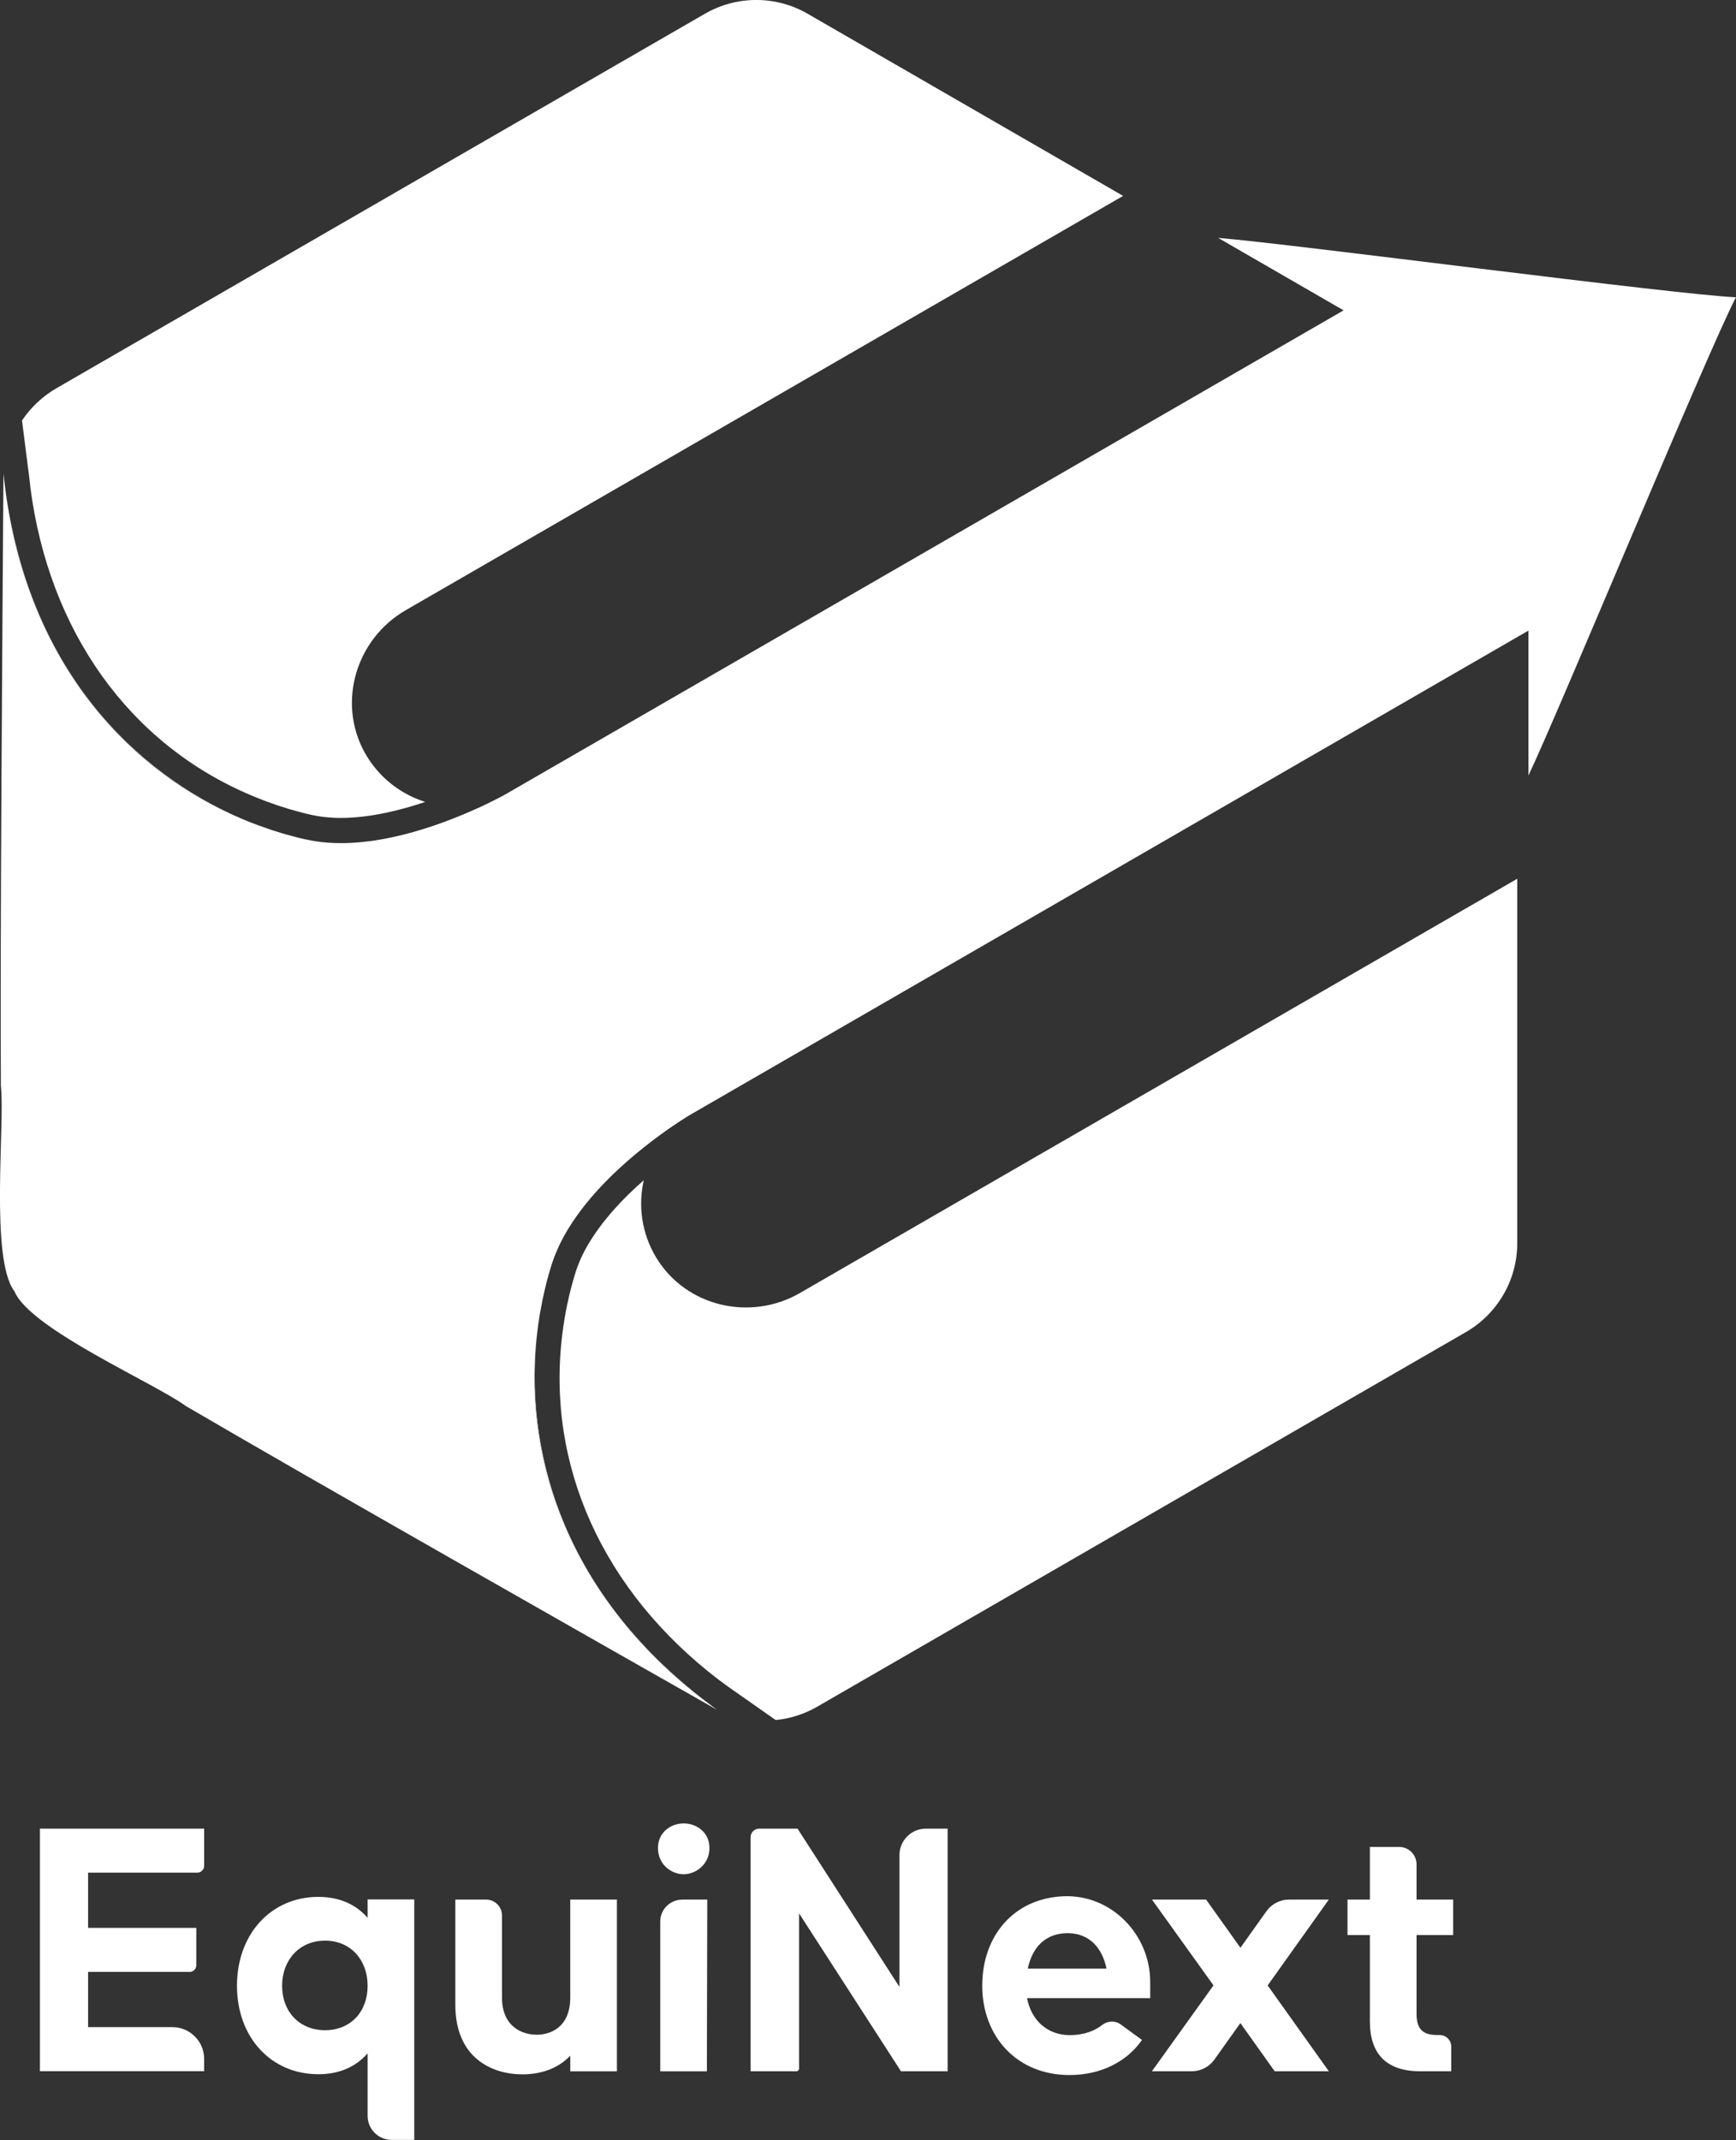
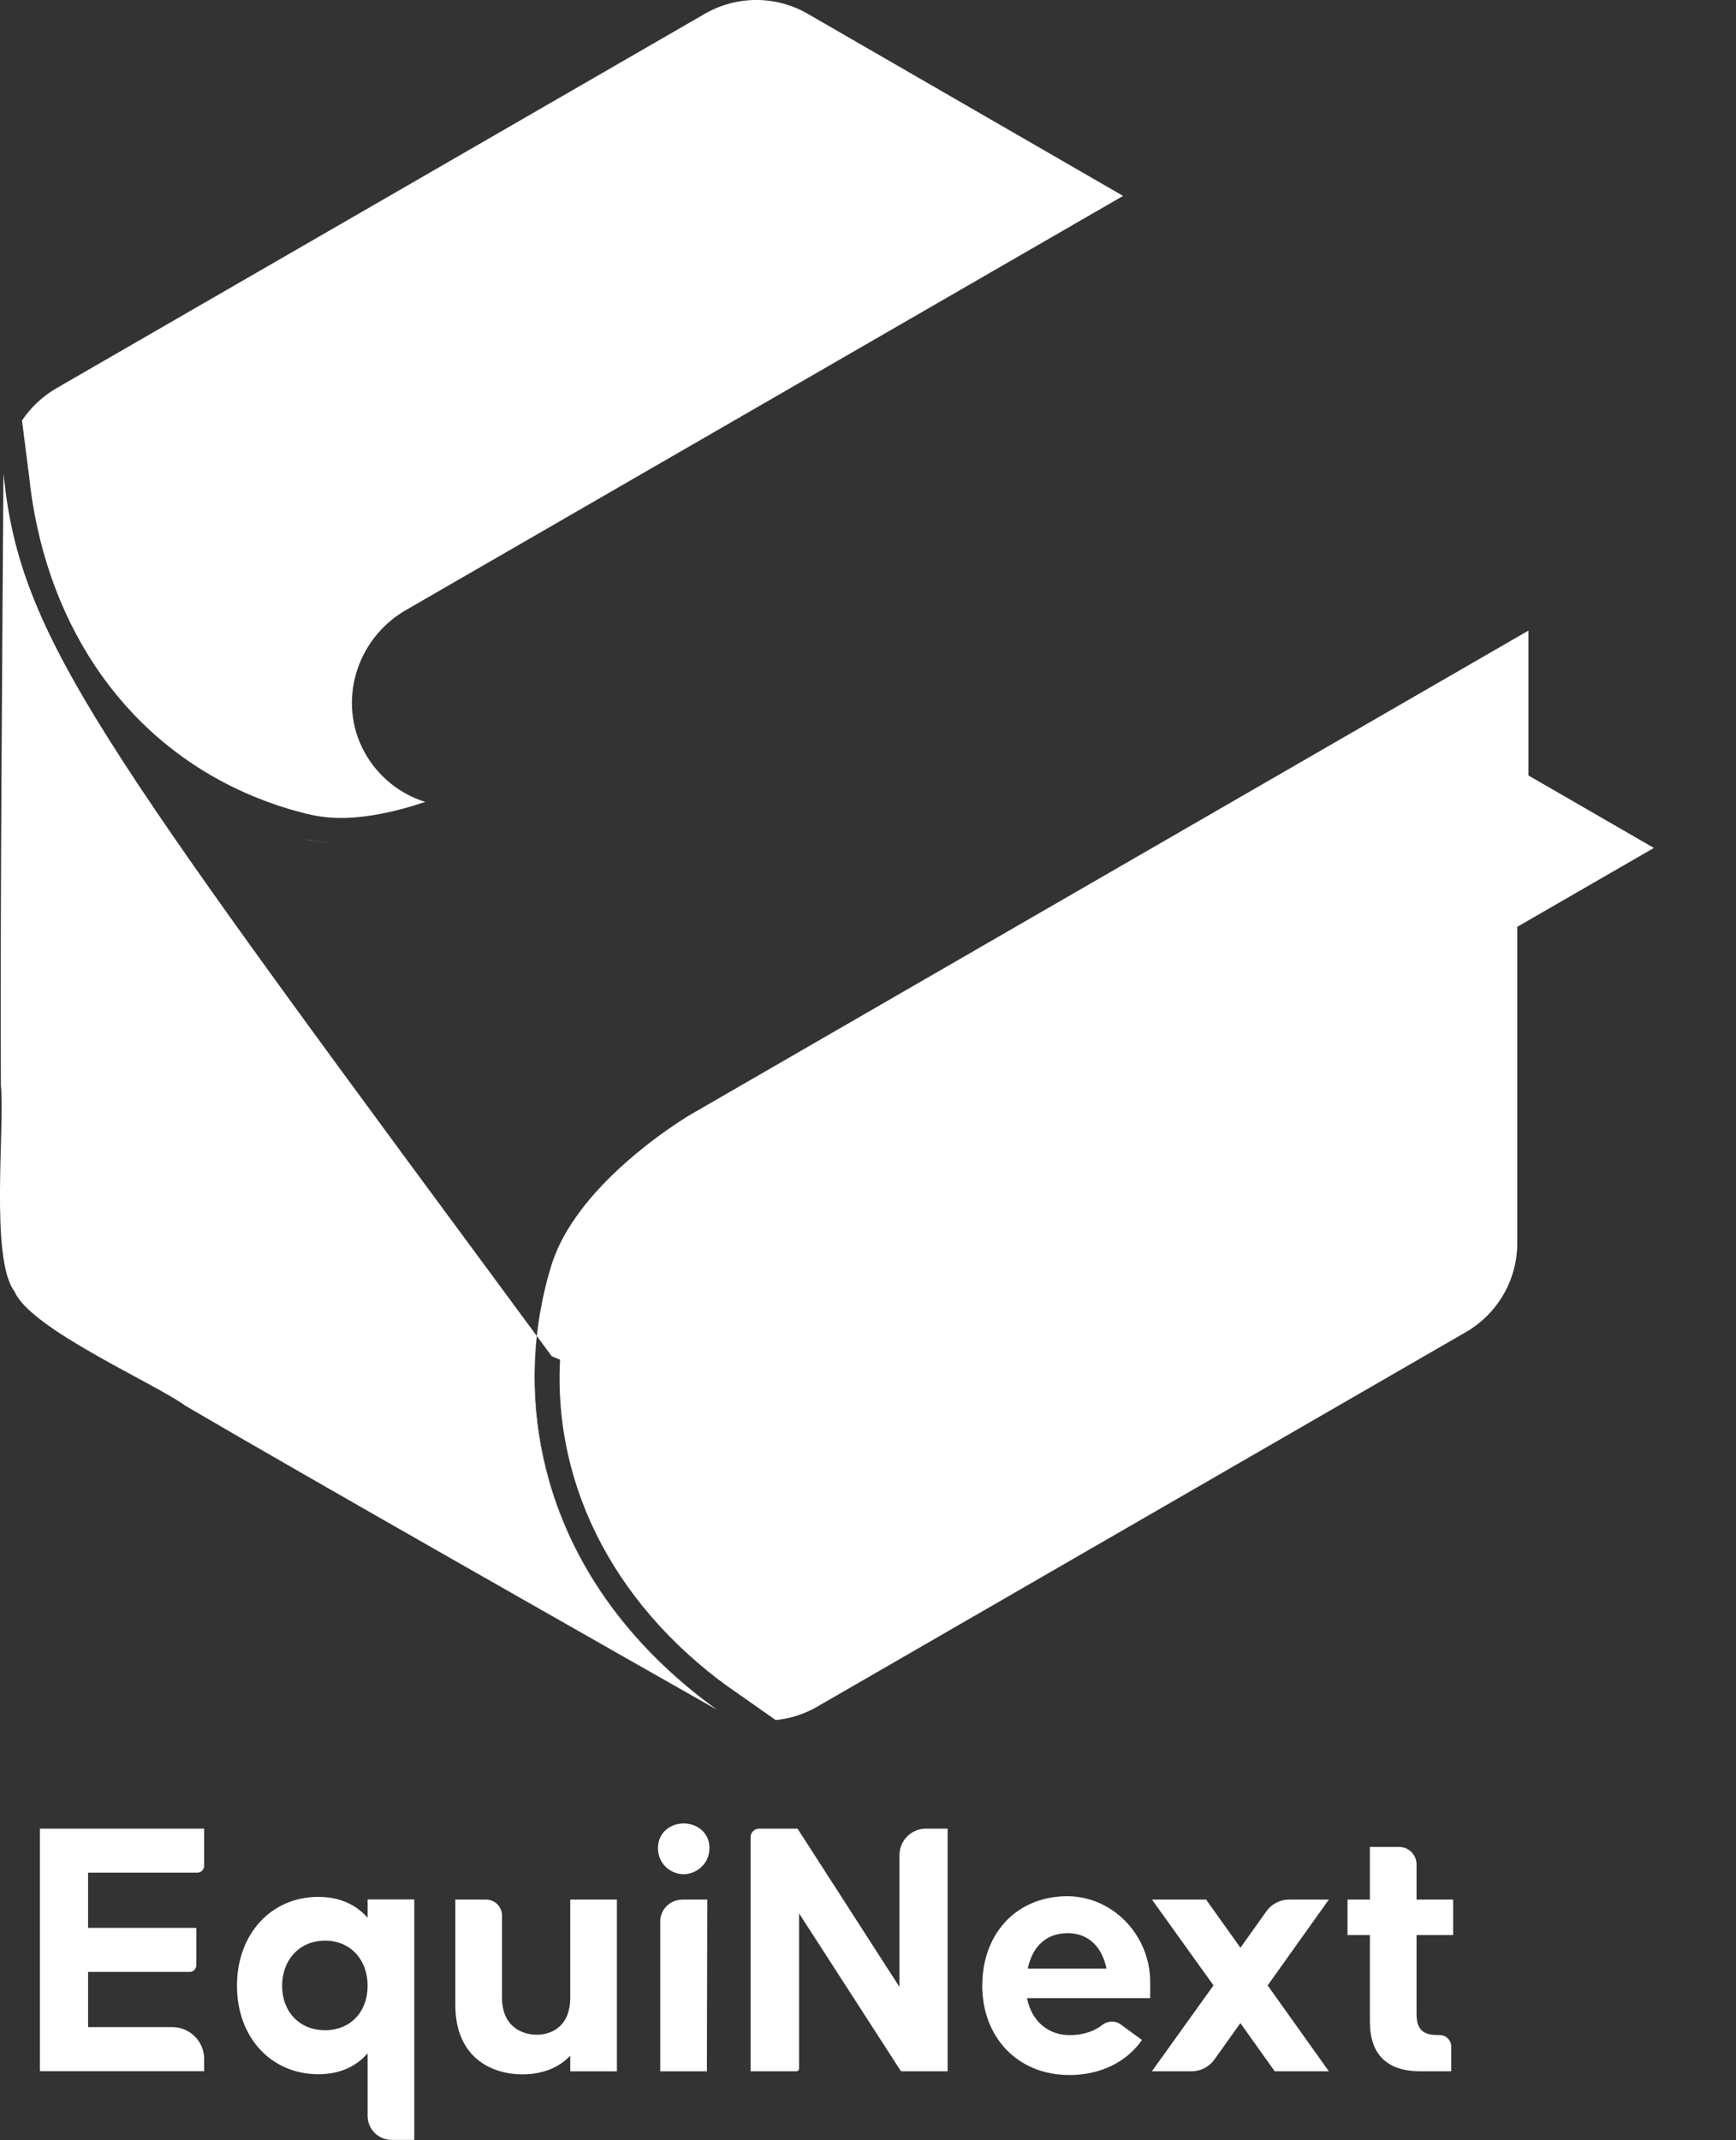
<svg xmlns="http://www.w3.org/2000/svg" id="Layer_2" data-name="Layer 2" viewBox="0 0 276.11 340.28">
  <rect x="0" y="0" width="276.11" height="340.28" fill="#333333" stroke="none" />
  <defs>
    <style>      .cls-1 {        fill: #fff;      }    </style>
  </defs>
  <g id="Layer_1-2" data-name="Layer 1">
    <g>
      <g>
        <path class="cls-1" d="M6.35,290.77h26.12v5.9c0,.61-.49,1.1-1.1,1.1H14.01v8.78h17.21v5.95c0,.58-.47,1.05-1.05,1.05H14.01v8.78h13.4c2.79,0,5.06,2.26,5.06,5.06v1.95H6.35v-38.58Z" />
        <path class="cls-1" d="M58.47,326.5c-1.84,2.08-4.39,3.32-7.84,3.32-7.48,0-12.94-5.82-12.94-14.07s5.46-14.13,12.94-14.13c3.44,0,6,1.25,7.84,3.32v-2.91h7.42v38.23h-3.61c-2.1,0-3.81-1.71-3.81-3.81v-9.96ZM58.47,315.76c0-4.09-2.67-7.18-6.77-7.18s-6.83,3.09-6.83,7.18,2.73,7.06,6.83,7.06,6.77-2.97,6.77-7.06Z" />
        <path class="cls-1" d="M72.42,318.79v-16.74h4.89c1.4,0,2.53,1.13,2.53,2.53v13.02c0,4.81,3.38,5.94,5.52,5.94s5.34-1.13,5.34-5.94v-15.55h7.42v27.31h-7.42v-2.49c-2.08,2.2-4.93,2.97-7.6,2.97-4.93,0-10.68-2.67-10.68-11.04Z" />
        <path class="cls-1" d="M104.65,293.86c0-2.55,2.08-3.92,4.09-3.92s4.1,1.37,4.1,3.92-2.14,4.16-4.1,4.16-4.09-1.54-4.09-4.16ZM108.5,302.05h3.99l-.06,27.31h-7.42v-23.81c0-1.93,1.56-3.49,3.49-3.49Z" />
        <path class="cls-1" d="M120.74,290.77h6.11l16.21,25.17v-20.96c0-2.32,1.88-4.21,4.21-4.21h3.45v38.58h-7.42l-16.21-25.11v24.68c0,.24-.19.43-.43.43h-7.28v-37.21c0-.76.61-1.37,1.37-1.37Z" />
        <path class="cls-1" d="M156.23,315.7c0-7.94,5.09-13.9,13-14.18,7.55-.27,13.71,6.08,13.71,13.64v2.56s-19.59,0-19.59,0c.71,3.68,3.38,5.88,6.77,5.88,2.42,0,4.07-.74,5.18-1.61.86-.67,2.05-.74,2.93-.1l3.4,2.48c-2.37,3.44-6.53,5.58-11.52,5.58-8.37,0-13.89-6.11-13.89-14.25ZM175.99,313.03c-.65-3.21-2.67-5.64-6.17-5.64s-5.64,2.2-6.35,5.64h12.52Z" />
        <path class="cls-1" d="M193.01,315.7l-9.79-13.65h8.61l5.46,7.66,4.13-5.8c.83-1.17,2.18-1.86,3.61-1.86h6.32l-9.73,13.65,9.73,13.65h-8.61l-5.46-7.66-4.14,5.81c-.83,1.16-2.17,1.85-3.6,1.85h-6.33l9.79-13.65Z" />
        <path class="cls-1" d="M217.88,321.46v-13.77h-3.56v-5.64h3.56v-8.37h4.65c1.53,0,2.77,1.24,2.77,2.77v5.6h5.82v5.64h-5.82v12.58c0,3.21,1.96,3.32,3.68,3.32h0c1.02,0,1.84.82,1.84,1.84v3.92h-4.93c-5.46,0-8.01-2.85-8.01-7.9Z" />
      </g>
      <g>
        <path class="cls-1" d="M241.32,139.73v57.94c0,5.84-3.12,11.23-8.18,14.15l-103.13,59.54c-2.07,1.2-4.34,1.92-6.64,2.14l-7.8-5.47c-.21-.15-.41-.31-.62-.46-.06-.05-.12-.1-.19-.15-.16-.11-.32-.22-.45-.32-18.41-14.08-27.48-34.1-24.87-54.98.04-.32.08-.65.13-.99.16-1.13.32-2.07.5-2.97.01-.05.02-.09.03-.14.07-.41.15-.81.26-1.22.01-.07.03-.14.04-.21.09-.44.2-.88.33-1.38.11-.45.23-.92.35-1.32l.26-.92c.03-.11.17-.57.17-.57.38-1.23.92-2.5,1.62-3.8.67-1.22,1.49-2.47,2.47-3.77.21-.28.42-.56.69-.88.44-.56.93-1.13,1.49-1.76,1.36-1.52,2.9-3.02,4.61-4.52-.92,4.06-.34,8.48,2,12.33,4.73,7.78,14.96,10.15,22.84,5.6l114.09-65.87Z" />
        <path class="cls-1" d="M109.71,177.29c-.06.04-.14.08-.21.13l.11-.07s.06-.05.1-.07Z" />
        <path class="cls-1" d="M85.47,211.68c-2.68,21.46,6.22,43.16,26.42,58.6.2.15.4.3.61.44-23.46-17.8-29.22-40.79-27.03-59.04Z" />
        <path class="cls-1" d="M89.62,196.7c-.79,1.46-1.46,2.98-1.93,4.53-.07.24-.15.47-.21.7.08-.23.14-.46.21-.69.48-1.56,1.14-3.07,1.93-4.54Z" />
        <path class="cls-1" d="M109.71,177.29c-.06.04-.14.08-.21.13l.11-.07s.06-.05.1-.07Z" />
        <path class="cls-1" d="M67.63,127.51c-2.14.73-4.22,1.3-6.21,1.72-.81.17-1.55.31-2.32.43-.35.05-.7.1-1.1.15-1.32.16-2.59.25-3.79.25-.22,0-.44-.01-.66-.01-1.47-.04-2.85-.21-4.07-.49l-.29-.07c-.1-.02-.21-.04-.4-.09l-.8-.2c-.44-.12-.91-.24-1.42-.39-.43-.12-.87-.24-1.29-.39-.07-.02-.15-.05-.22-.07-.4-.11-.79-.24-1.18-.38-.04-.02-.09-.03-.13-.05-.87-.29-1.77-.62-2.85-1.06-.3-.12-.6-.24-.95-.39-19.34-8.16-32.14-26.03-35.12-48.96-.02-.2-.05-.4-.06-.6-.01-.08-.02-.16-.03-.24-.08-.59-.15-1.19-.21-1.79-.02-.13-.04-.26-.07-.39v-.06s-.96-7.57-.96-7.57h0c1.39-2.07,3.24-3.83,5.48-5.13L112.11,2.19c5.06-2.92,11.29-2.93,16.35,0l50.17,28.96-114.09,65.87c-7.88,4.55-10.94,14.59-6.57,22.58,2.17,3.94,5.7,6.67,9.66,7.91Z" />
        <path class="cls-1" d="M80.19,126.41l-.11.07c.08-.04.16-.08.22-.12-.03.02-.07.03-.11.05Z" />
-         <path class="cls-1" d="M.55,75.31C.39,98.75,0,149.69.14,172.64c.67,6.16-1.77,27.53,2.16,32.7,2.51,5.99,22.24,14.56,27.24,18.22,19.81,11.6,64.12,36.73,84.5,48.31-.52-.38-1.04-.76-1.54-1.15-.21-.14-.41-.29-.61-.44-20.2-15.44-29.1-37.15-26.42-58.6.04-.37.09-.74.14-1.11.15-1.09.33-2.15.55-3.21.09-.51.19-1.02.32-1.54.1-.51.23-1.02.36-1.54.12-.51.26-1.03.4-1.52.08-.28.15-.55.24-.83.06-.23.14-.46.21-.7.48-1.56,1.14-3.07,1.93-4.53.79-1.46,1.73-2.88,2.76-4.24.25-.34.51-.68.78-1.01.53-.66,1.08-1.31,1.64-1.93,3.25-3.62,6.94-6.65,9.89-8.83.25-.19.5-.37.76-.55.12-.09.24-.17.36-.26.24-.16.48-.33.7-.49.45-.32.87-.59,1.25-.85.2-.14.38-.26.55-.36.17-.12.34-.22.5-.32.22-.15.44-.29.62-.39l.07-.04c.07-.05.15-.1.21-.13-.03.02-.06.05-.1.07.11-.07.2-.13.29-.18.36-.23,132.8-76.67,133.2-76.92v23.04c4.85-10.18,28.47-67.33,33-76.04-9.81-.43-71.11-8.55-82.35-9.44l19.95,11.52c-.41.23-132.83,76.7-133.21,76.9-.09.05-.18.1-.3.16.03-.02.07-.03.11-.05-.06.04-.14.08-.22.12l-.07.04c-.19.1-.41.21-.65.34-.16.08-.33.18-.53.27-.18.09-.37.19-.59.3-.41.2-.86.43-1.36.66-.24.12-.51.24-.77.36-.14.06-.27.12-.41.18-.28.13-.57.26-.86.38-3.37,1.47-7.84,3.15-12.59,4.15-.82.17-1.66.33-2.49.46-.42.07-.84.13-1.26.17-1.69.21-3.39.32-5.05.27-1.66-.04-3.31-.23-4.89-.59-.24-.06-.48-.11-.71-.17-.28-.07-.56-.14-.84-.21-.5-.13-1.02-.27-1.52-.41-.51-.14-1.02-.29-1.51-.46-.51-.14-1.01-.31-1.49-.49-1.03-.34-2.03-.72-3.06-1.13-.34-.14-.69-.28-1.03-.43C18.47,121.75,4.13,103.19.86,77.97c-.03-.25-.06-.5-.08-.75-.09-.63-.16-1.27-.23-1.91Z" />
-         <path class="cls-1" d="M.78,77.22c.02.25.05.5.08.75,3.27,25.21,17.62,43.78,37.54,52.18C21.49,122.92,4.46,106.44.78,77.22Z" />
+         <path class="cls-1" d="M.55,75.31C.39,98.75,0,149.69.14,172.64c.67,6.16-1.77,27.53,2.16,32.7,2.51,5.99,22.24,14.56,27.24,18.22,19.81,11.6,64.12,36.73,84.5,48.31-.52-.38-1.04-.76-1.54-1.15-.21-.14-.41-.29-.61-.44-20.2-15.44-29.1-37.15-26.42-58.6.04-.37.09-.74.14-1.11.15-1.09.33-2.15.55-3.21.09-.51.19-1.02.32-1.54.1-.51.23-1.02.36-1.54.12-.51.26-1.03.4-1.52.08-.28.15-.55.24-.83.06-.23.14-.46.21-.7.48-1.56,1.14-3.07,1.93-4.53.79-1.46,1.73-2.88,2.76-4.24.25-.34.51-.68.78-1.01.53-.66,1.08-1.31,1.64-1.93,3.25-3.62,6.94-6.65,9.89-8.83.25-.19.5-.37.76-.55.12-.09.24-.17.36-.26.24-.16.48-.33.7-.49.45-.32.87-.59,1.25-.85.2-.14.38-.26.55-.36.17-.12.34-.22.5-.32.22-.15.44-.29.62-.39l.07-.04c.07-.05.15-.1.21-.13-.03.02-.06.05-.1.07.11-.07.2-.13.29-.18.36-.23,132.8-76.67,133.2-76.92v23.04l19.95,11.52c-.41.23-132.83,76.7-133.21,76.9-.09.05-.18.1-.3.16.03-.02.07-.03.11-.05-.06.04-.14.08-.22.12l-.07.04c-.19.1-.41.21-.65.34-.16.08-.33.18-.53.27-.18.09-.37.19-.59.3-.41.2-.86.43-1.36.66-.24.12-.51.24-.77.36-.14.06-.27.12-.41.18-.28.13-.57.26-.86.38-3.37,1.47-7.84,3.15-12.59,4.15-.82.17-1.66.33-2.49.46-.42.07-.84.13-1.26.17-1.69.21-3.39.32-5.05.27-1.66-.04-3.31-.23-4.89-.59-.24-.06-.48-.11-.71-.17-.28-.07-.56-.14-.84-.21-.5-.13-1.02-.27-1.52-.41-.51-.14-1.02-.29-1.51-.46-.51-.14-1.01-.31-1.49-.49-1.03-.34-2.03-.72-3.06-1.13-.34-.14-.69-.28-1.03-.43C18.47,121.75,4.13,103.19.86,77.97c-.03-.25-.06-.5-.08-.75-.09-.63-.16-1.27-.23-1.91Z" />
        <path class="cls-1" d="M47.85,133.29c.23.06.47.11.71.17,1.59.37,3.23.55,4.89.59-1.67-.05-3.31-.24-4.9-.6-.24-.05-.47-.11-.7-.16Z" />
        <path class="cls-1" d="M80.19,126.41l-.11.07c.08-.04.16-.08.22-.12-.03.02-.07.03-.11.05Z" />
        <line class="cls-1" x1="4.65" y1="76" x2="4.46" y2="74.49" />
      </g>
    </g>
  </g>
</svg>